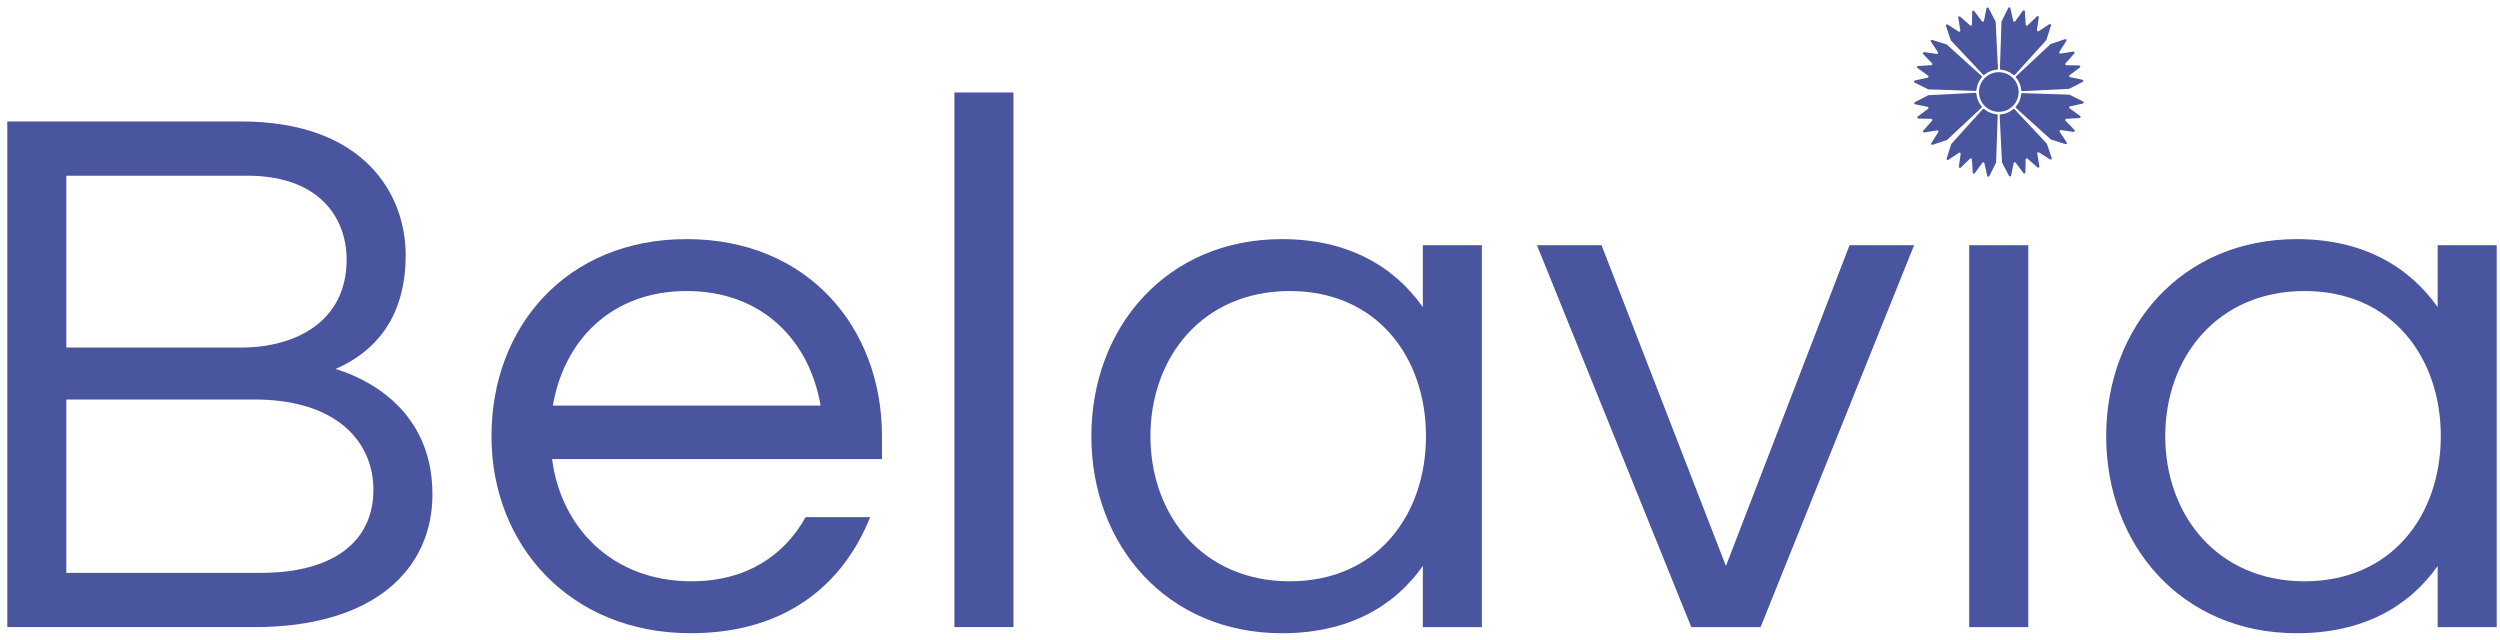
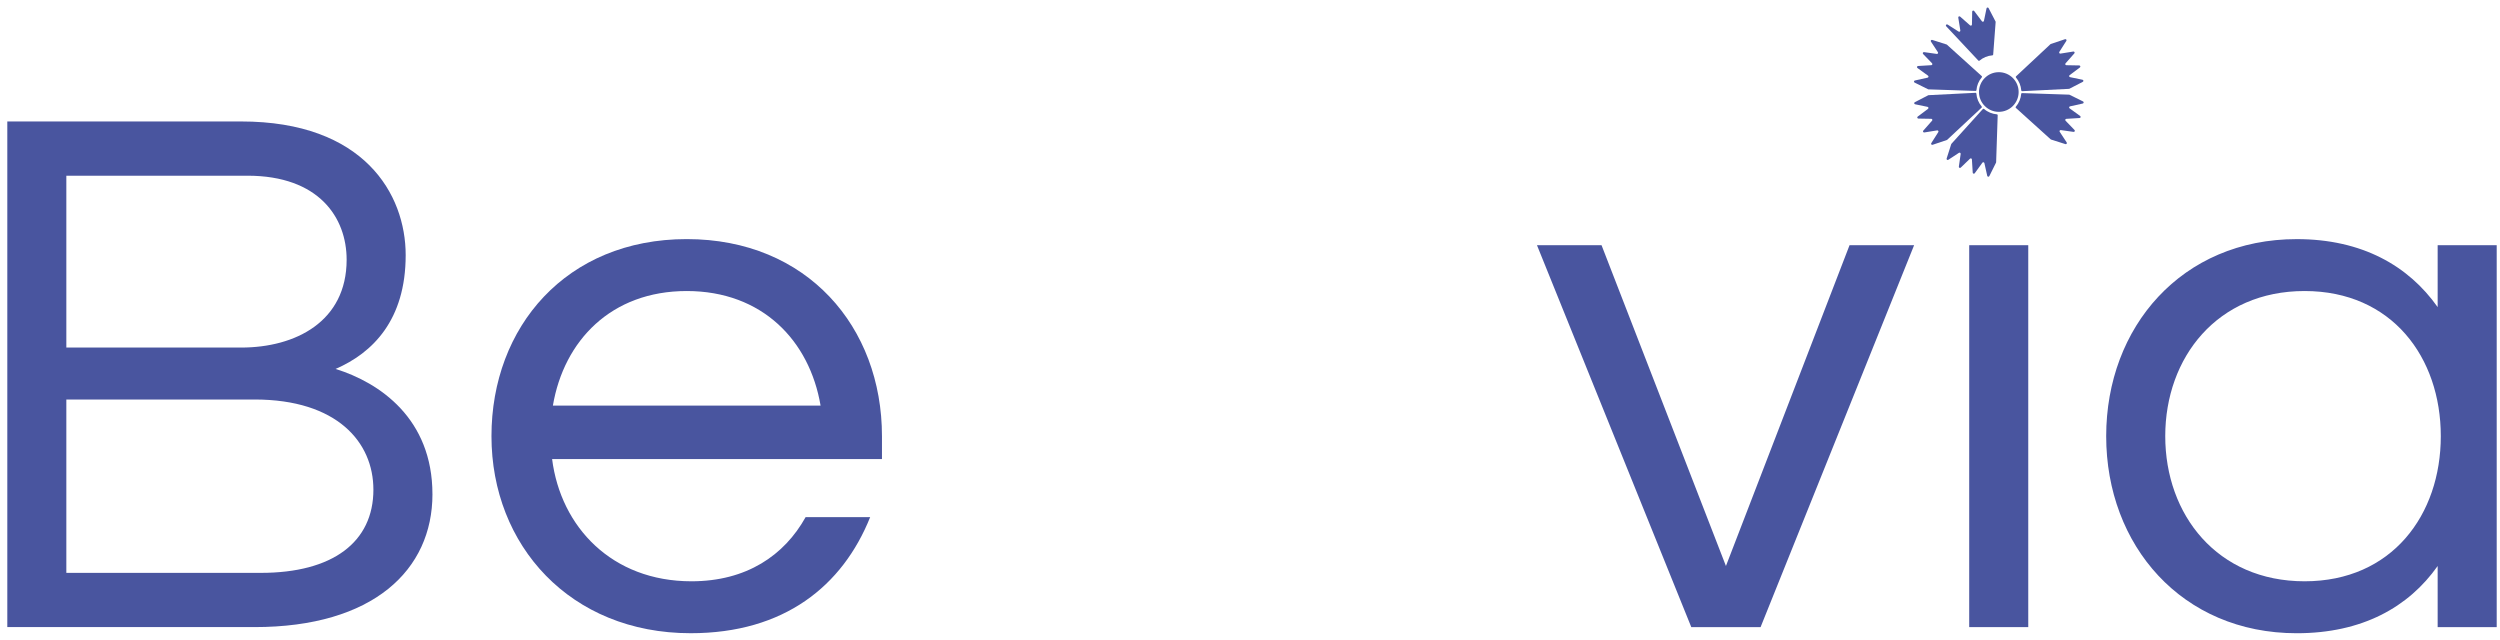
<svg xmlns="http://www.w3.org/2000/svg" xmlns:ns1="http://www.inkscape.org/namespaces/inkscape" xmlns:ns2="http://sodipodi.sourceforge.net/DTD/sodipodi-0.dtd" width="172" height="43.998" viewBox="0 0 45.508 11.641" version="1.1" id="svg445" ns1:version="0.92.0 r15299" ns2:docname="belavia.svg">
  <defs id="defs439" />
  <ns2:namedview id="base" pagecolor="#ffffff" bordercolor="#666666" borderopacity="1.0" ns1:pageopacity="0.0" ns1:pageshadow="2" ns1:zoom="4.6900585" ns1:cx="85.499999" ns1:cy="21.499042" ns1:document-units="mm" ns1:current-layer="layer1" showgrid="false" fit-margin-top="0" fit-margin-left="0" fit-margin-right="0" fit-margin-bottom="0" units="px" ns1:window-width="1280" ns1:window-height="744" ns1:window-x="-4" ns1:window-y="-4" ns1:window-maximized="1" />
  <g ns1:label="Layer 1" ns1:groupmode="layer" id="layer1" transform="translate(71.759,-205.625)">
    <g id="XMLID_102_" transform="matrix(0.265,0,0,0.265,-71.626,205.757)">
      <g id="XMLID_153_">
        <g id="XMLID_225_">
          <g id="XMLID_226_">
-             <path d="m 136.582,1.008 c -0.003,-0.011 -0.006,-0.021 -0.008,-0.031 l -0.476,-0.918 c -0.033,-0.064 -0.129,-0.051 -0.143,0.02 l -0.177,0.856 c -0.013,0.065 -0.097,0.083 -0.137,0.03 L 135.108,0.258 c -0.044,-0.058 -0.137,-0.028 -0.138,0.045 l -0.016,0.886 c -0.001,0.065 -0.079,0.099 -0.128,0.056 l -0.685,-0.604 c -0.054,-0.048 -0.138,-0.001 -0.127,0.07 l 0.142,0.884 c 0.011,0.065 -0.061,0.112 -0.117,0.077 L 133.28,1.188 c -0.061,-0.039 -0.137,0.021 -0.114,0.089 l 0.329,0.977 c 0.006,0.009 0.011,0.019 0.017,0.028 l 2.212,2.36 c 0.02,0.022 0.054,0.023 0.076,0.004 0.244,-0.207 0.553,-0.341 0.891,-0.366 0.03,-0.002 0.053,-0.027 0.051,-0.057 z" id="XMLID_227_" ns1:connector-curvature="0" style="fill:#49559f" />
+             <path d="m 136.582,1.008 c -0.003,-0.011 -0.006,-0.021 -0.008,-0.031 l -0.476,-0.918 c -0.033,-0.064 -0.129,-0.051 -0.143,0.02 l -0.177,0.856 c -0.013,0.065 -0.097,0.083 -0.137,0.03 L 135.108,0.258 c -0.044,-0.058 -0.137,-0.028 -0.138,0.045 l -0.016,0.886 c -0.001,0.065 -0.079,0.099 -0.128,0.056 l -0.685,-0.604 c -0.054,-0.048 -0.138,-0.001 -0.127,0.07 l 0.142,0.884 c 0.011,0.065 -0.061,0.112 -0.117,0.077 L 133.28,1.188 c -0.061,-0.039 -0.137,0.021 -0.114,0.089 c 0.006,0.009 0.011,0.019 0.017,0.028 l 2.212,2.36 c 0.02,0.022 0.054,0.023 0.076,0.004 0.244,-0.207 0.553,-0.341 0.891,-0.366 0.03,-0.002 0.053,-0.027 0.051,-0.057 z" id="XMLID_227_" ns1:connector-curvature="0" style="fill:#49559f" />
          </g>
        </g>
        <g id="XMLID_222_">
          <g id="XMLID_223_">
            <path d="m 133.237,2.572 c -0.01,-0.005 -0.019,-0.011 -0.028,-0.016 l -0.986,-0.313 c -0.069,-0.022 -0.127,0.055 -0.087,0.115 l 0.48,0.73 c 0.036,0.055 -0.01,0.127 -0.075,0.118 L 131.664,3.082 c -0.072,-0.01 -0.117,0.077 -0.066,0.129 l 0.616,0.638 c 0.045,0.047 0.015,0.126 -0.051,0.13 l -0.912,0.056 c -0.072,0.004 -0.099,0.096 -0.04,0.139 l 0.726,0.525 c 0.054,0.039 0.036,0.123 -0.028,0.137 l -0.878,0.195 c -0.071,0.016 -0.082,0.111 -0.017,0.143 l 0.925,0.458 c 0.011,0.003 0.021,0.005 0.032,0.008 l 3.235,0.107 c 0.029,9.7e-4 0.054,-0.022 0.056,-0.051 0.026,-0.319 0.15,-0.631 0.371,-0.888 0.02,-0.023 0.018,-0.057 -0.004,-0.077 z" id="XMLID_224_" ns1:connector-curvature="0" style="fill:#49559f" />
          </g>
        </g>
        <g id="XMLID_219_">
          <g id="XMLID_220_">
            <path d="m 131.979,6.039 c -0.011,0.003 -0.021,0.006 -0.031,0.008 l -0.919,0.475 c -0.064,0.033 -0.051,0.128 0.02,0.143 l 0.857,0.177 c 0.065,0.013 0.083,0.097 0.03,0.136 l -0.708,0.531 c -0.058,0.044 -0.028,0.137 0.045,0.138 l 0.887,0.016 c 0.065,0.001 0.099,0.078 0.056,0.127 l -0.605,0.684 c -0.048,0.054 -0.001,0.138 0.07,0.126 l 0.885,-0.142 c 0.065,-0.01 0.112,0.061 0.077,0.117 l -0.483,0.759 c -0.039,0.061 0.021,0.137 0.089,0.114 l 0.979,-0.329 c 0.009,-0.006 0.018,-0.011 0.028,-0.017 l 2.363,-2.209 c 0.022,-0.02 0.023,-0.053 0.004,-0.076 -0.208,-0.244 -0.341,-0.552 -0.366,-0.89 -0.002,-0.03 -0.027,-0.053 -0.057,-0.051 z" id="XMLID_221_" ns1:connector-curvature="0" style="fill:#49559f" />
          </g>
        </g>
        <g id="XMLID_216_">
          <g id="XMLID_217_">
            <path d="m 133.545,9.379 c -0.005,0.01 -0.011,0.019 -0.016,0.028 l -0.314,0.985 c -0.022,0.069 0.055,0.127 0.115,0.087 l 0.731,-0.48 c 0.055,-0.036 0.127,0.01 0.118,0.075 l -0.125,0.876 c -0.01,0.072 0.077,0.117 0.129,0.066 l 0.638,-0.615 c 0.047,-0.045 0.126,-0.015 0.13,0.05 l 0.056,0.911 c 0.004,0.072 0.097,0.098 0.139,0.04 l 0.525,-0.725 c 0.039,-0.054 0.123,-0.036 0.137,0.028 l 0.196,0.877 c 0.016,0.071 0.111,0.082 0.144,0.017 l 0.459,-0.924 c 0.003,-0.011 0.005,-0.021 0.008,-0.032 l 0.107,-3.231 c 9.6e-4,-0.029 -0.022,-0.054 -0.051,-0.056 -0.32,-0.026 -0.632,-0.149 -0.889,-0.371 -0.023,-0.02 -0.057,-0.018 -0.077,0.004 z" id="XMLID_218_" ns1:connector-curvature="0" style="fill:#49559f" />
          </g>
        </g>
        <g id="XMLID_213_">
          <g id="XMLID_214_">
-             <path d="m 137.016,10.635 c 0.003,0.011 0.006,0.021 0.008,0.031 l 0.476,0.918 c 0.033,0.064 0.129,0.051 0.143,-0.02 l 0.177,-0.856 c 0.013,-0.065 0.097,-0.083 0.137,-0.03 l 0.532,0.707 c 0.044,0.058 0.137,0.028 0.138,-0.045 l 0.016,-0.886 c 0.001,-0.065 0.079,-0.099 0.128,-0.056 l 0.685,0.604 c 0.054,0.048 0.138,0.002 0.127,-0.07 l -0.142,-0.884 c -0.011,-0.065 0.061,-0.112 0.117,-0.077 l 0.76,0.482 c 0.061,0.039 0.137,-0.021 0.114,-0.089 l -0.329,-0.977 c -0.006,-0.009 -0.011,-0.019 -0.017,-0.028 l -2.212,-2.36 c -0.02,-0.022 -0.053,-0.023 -0.076,-0.004 -0.244,0.207 -0.553,0.341 -0.891,0.366 -0.03,0.002 -0.053,0.027 -0.051,0.057 z" id="XMLID_215_" ns1:connector-curvature="0" style="fill:#49559f" />
-           </g>
+             </g>
        </g>
        <g id="XMLID_161_">
          <g id="XMLID_211_">
            <path d="m 140.361,9.072 c 0.01,0.005 0.019,0.011 0.028,0.016 l 0.986,0.313 c 0.069,0.022 0.127,-0.055 0.087,-0.115 l -0.48,-0.73 c -0.036,-0.055 0.01,-0.127 0.075,-0.118 l 0.877,0.124 c 0.072,0.01 0.117,-0.077 0.066,-0.129 L 141.385,7.795 c -0.045,-0.047 -0.015,-0.126 0.051,-0.13 l 0.912,-0.056 c 0.072,-0.004 0.099,-0.096 0.04,-0.139 l -0.726,-0.525 c -0.054,-0.039 -0.036,-0.123 0.028,-0.137 l 0.878,-0.195 c 0.071,-0.016 0.082,-0.111 0.017,-0.143 l -0.925,-0.458 c -0.011,-0.003 -0.021,-0.005 -0.032,-0.008 l -3.235,-0.107 c -0.029,-9.7e-4 -0.054,0.022 -0.056,0.051 -0.026,0.319 -0.15,0.631 -0.371,0.888 -0.02,0.023 -0.018,0.057 0.004,0.077 z" id="XMLID_212_" ns1:connector-curvature="0" style="fill:#49559f" />
          </g>
        </g>
        <g id="XMLID_158_">
          <g id="XMLID_159_">
            <path d="m 141.619,5.605 c 0.011,-0.003 0.021,-0.006 0.031,-0.008 l 0.919,-0.475 c 0.064,-0.033 0.051,-0.128 -0.02,-0.143 l -0.857,-0.177 c -0.065,-0.013 -0.083,-0.097 -0.03,-0.136 l 0.708,-0.531 c 0.058,-0.044 0.028,-0.137 -0.045,-0.138 l -0.887,-0.016 c -0.065,-0.001 -0.099,-0.078 -0.056,-0.127 L 141.988,3.168 c 0.048,-0.054 0.001,-0.138 -0.07,-0.126 l -0.885,0.142 c -0.065,0.01 -0.112,-0.061 -0.077,-0.117 l 0.483,-0.759 c 0.039,-0.061 -0.021,-0.137 -0.089,-0.114 l -0.979,0.329 c -0.009,0.006 -0.018,0.011 -0.028,0.017 l -2.363,2.209 c -0.022,0.02 -0.023,0.053 -0.004,0.076 0.208,0.244 0.341,0.552 0.366,0.89 0.002,0.03 0.027,0.053 0.057,0.051 z" id="XMLID_160_" ns1:connector-curvature="0" style="fill:#49559f" />
          </g>
        </g>
        <g id="XMLID_155_">
          <g id="XMLID_156_">
-             <path d="m 140.053,2.265 c 0.005,-0.01 0.011,-0.019 0.016,-0.028 L 140.383,1.251 c 0.022,-0.069 -0.055,-0.127 -0.115,-0.087 l -0.731,0.48 c -0.055,0.036 -0.127,-0.01 -0.118,-0.075 l 0.125,-0.876 c 0.01,-0.072 -0.077,-0.117 -0.129,-0.066 l -0.638,0.615 c -0.047,0.045 -0.126,0.015 -0.13,-0.05 l -0.056,-0.911 c -0.004,-0.072 -0.097,-0.098 -0.139,-0.04 l -0.525,0.725 c -0.039,0.054 -0.123,0.036 -0.137,-0.028 l -0.196,-0.877 c -0.016,-0.071 -0.111,-0.082 -0.144,-0.017 l -0.459,0.924 c -0.003,0.011 -0.005,0.021 -0.008,0.032 l -0.107,3.231 c -9.8e-4,0.029 0.022,0.054 0.051,0.056 0.32,0.026 0.632,0.149 0.889,0.371 0.023,0.02 0.057,0.018 0.077,-0.004 z" id="XMLID_157_" ns1:connector-curvature="0" style="fill:#49559f" />
-           </g>
+             </g>
        </g>
        <circle r="1.362" cy="5.822" cx="136.799" id="XMLID_154_" style="fill:#49559f" />
      </g>
      <g id="XMLID_103_">
        <g id="XMLID_104_">
          <g id="XMLID_105_">
            <g id="XMLID_106_">
              <g id="XMLID_107_">
                <g id="XMLID_108_">
                  <g id="XMLID_109_">
                    <path d="m 29.204,33.449 c 0,5.194 -4.056,9.129 -12.223,9.129 H 0 V 7.845 h 16.062 c 8.437,0 11.303,4.985 11.303,9.182 0,4.46 -2.271,6.716 -4.814,7.817 3.029,0.945 6.652,3.41 6.652,8.605 z M 4.055,23.376 H 16.062 c 3.732,0 7.247,-1.784 7.247,-6.034 0,-2.886 -1.893,-5.771 -6.814,-5.771 H 4.055 Z m 21.092,9.759 c 0,-3.253 -2.488,-6.191 -8.166,-6.191 H 4.055 V 38.853 H 17.414 c 4.921,10e-6 7.734,-2.099 7.734,-5.719 z" id="XMLID_149_" ns1:connector-curvature="0" style="fill:#49559f" />
                    <path d="m 54.837,35.023 h 4.435 c -1.893,4.722 -5.895,7.975 -12.331,7.975 -8.274,0 -13.683,-6.034 -13.683,-13.536 0,-7.503 5.138,-13.536 13.412,-13.536 8.275,0 13.412,6.034 13.412,13.536 v 1.574 H 37.423 c 0.595,4.669 4.111,8.395 9.572,8.395 3.786,0 6.382,-1.784 7.842,-4.407 z m -17.36,-7.66 h 18.388 c -0.757,-4.46 -4.002,-7.87 -9.194,-7.87 -5.192,-10e-6 -8.437,3.41 -9.194,7.87 z" id="XMLID_146_" ns1:connector-curvature="0" style="fill:#49559f" />
-                     <path d="M 69.114,42.578 H 65.057 V 5.852 h 4.056 z" id="XMLID_144_" ns1:connector-curvature="0" style="fill:#49559f" />
-                     <path d="m 97.235,20.595 v -4.25 h 4.056 v 26.234 h -4.056 v -4.197 c -2.001,2.833 -5.192,4.617 -9.681,4.617 -7.895,0 -13.088,-6.034 -13.088,-13.536 0,-7.503 5.192,-13.536 13.088,-13.536 4.489,0 7.68,1.836 9.681,4.669 z m 0.216,8.867 c 0,-5.404 -3.353,-9.969 -9.356,-9.969 -6.003,0 -9.572,4.565 -9.572,9.969 0,5.404 3.569,9.969 9.572,9.969 6.003,0 9.356,-4.565 9.356,-9.969 z" id="XMLID_117_" ns1:connector-curvature="0" style="fill:#49559f" />
                    <path d="m 130.981,16.345 -10.546,26.234 h -4.76 L 105.075,16.345 h 4.435 l 8.545,22.036 8.491,-22.036 z" id="XMLID_115_" ns1:connector-curvature="0" style="fill:#49559f" />
                    <path d="m 134.766,16.345 h 4.056 v 26.234 h -4.056 z" id="XMLID_113_" ns1:connector-curvature="0" style="fill:#49559f" />
                    <path d="m 166.944,20.595 v -4.25 H 171 v 26.234 h -4.056 v -4.197 c -2.001,2.833 -5.192,4.617 -9.681,4.617 -7.895,0 -13.088,-6.034 -13.088,-13.536 0,-7.503 5.192,-13.536 13.088,-13.536 4.489,0 7.68,1.836 9.681,4.669 z m 0.216,8.867 c 0,-5.404 -3.353,-9.969 -9.356,-9.969 -6.003,0 -9.572,4.565 -9.572,9.969 0,5.404 3.569,9.969 9.572,9.969 6.003,0 9.356,-4.565 9.356,-9.969 z" id="XMLID_110_" ns1:connector-curvature="0" style="fill:#49559f" />
                  </g>
                </g>
              </g>
            </g>
          </g>
        </g>
      </g>
    </g>
  </g>
</svg>